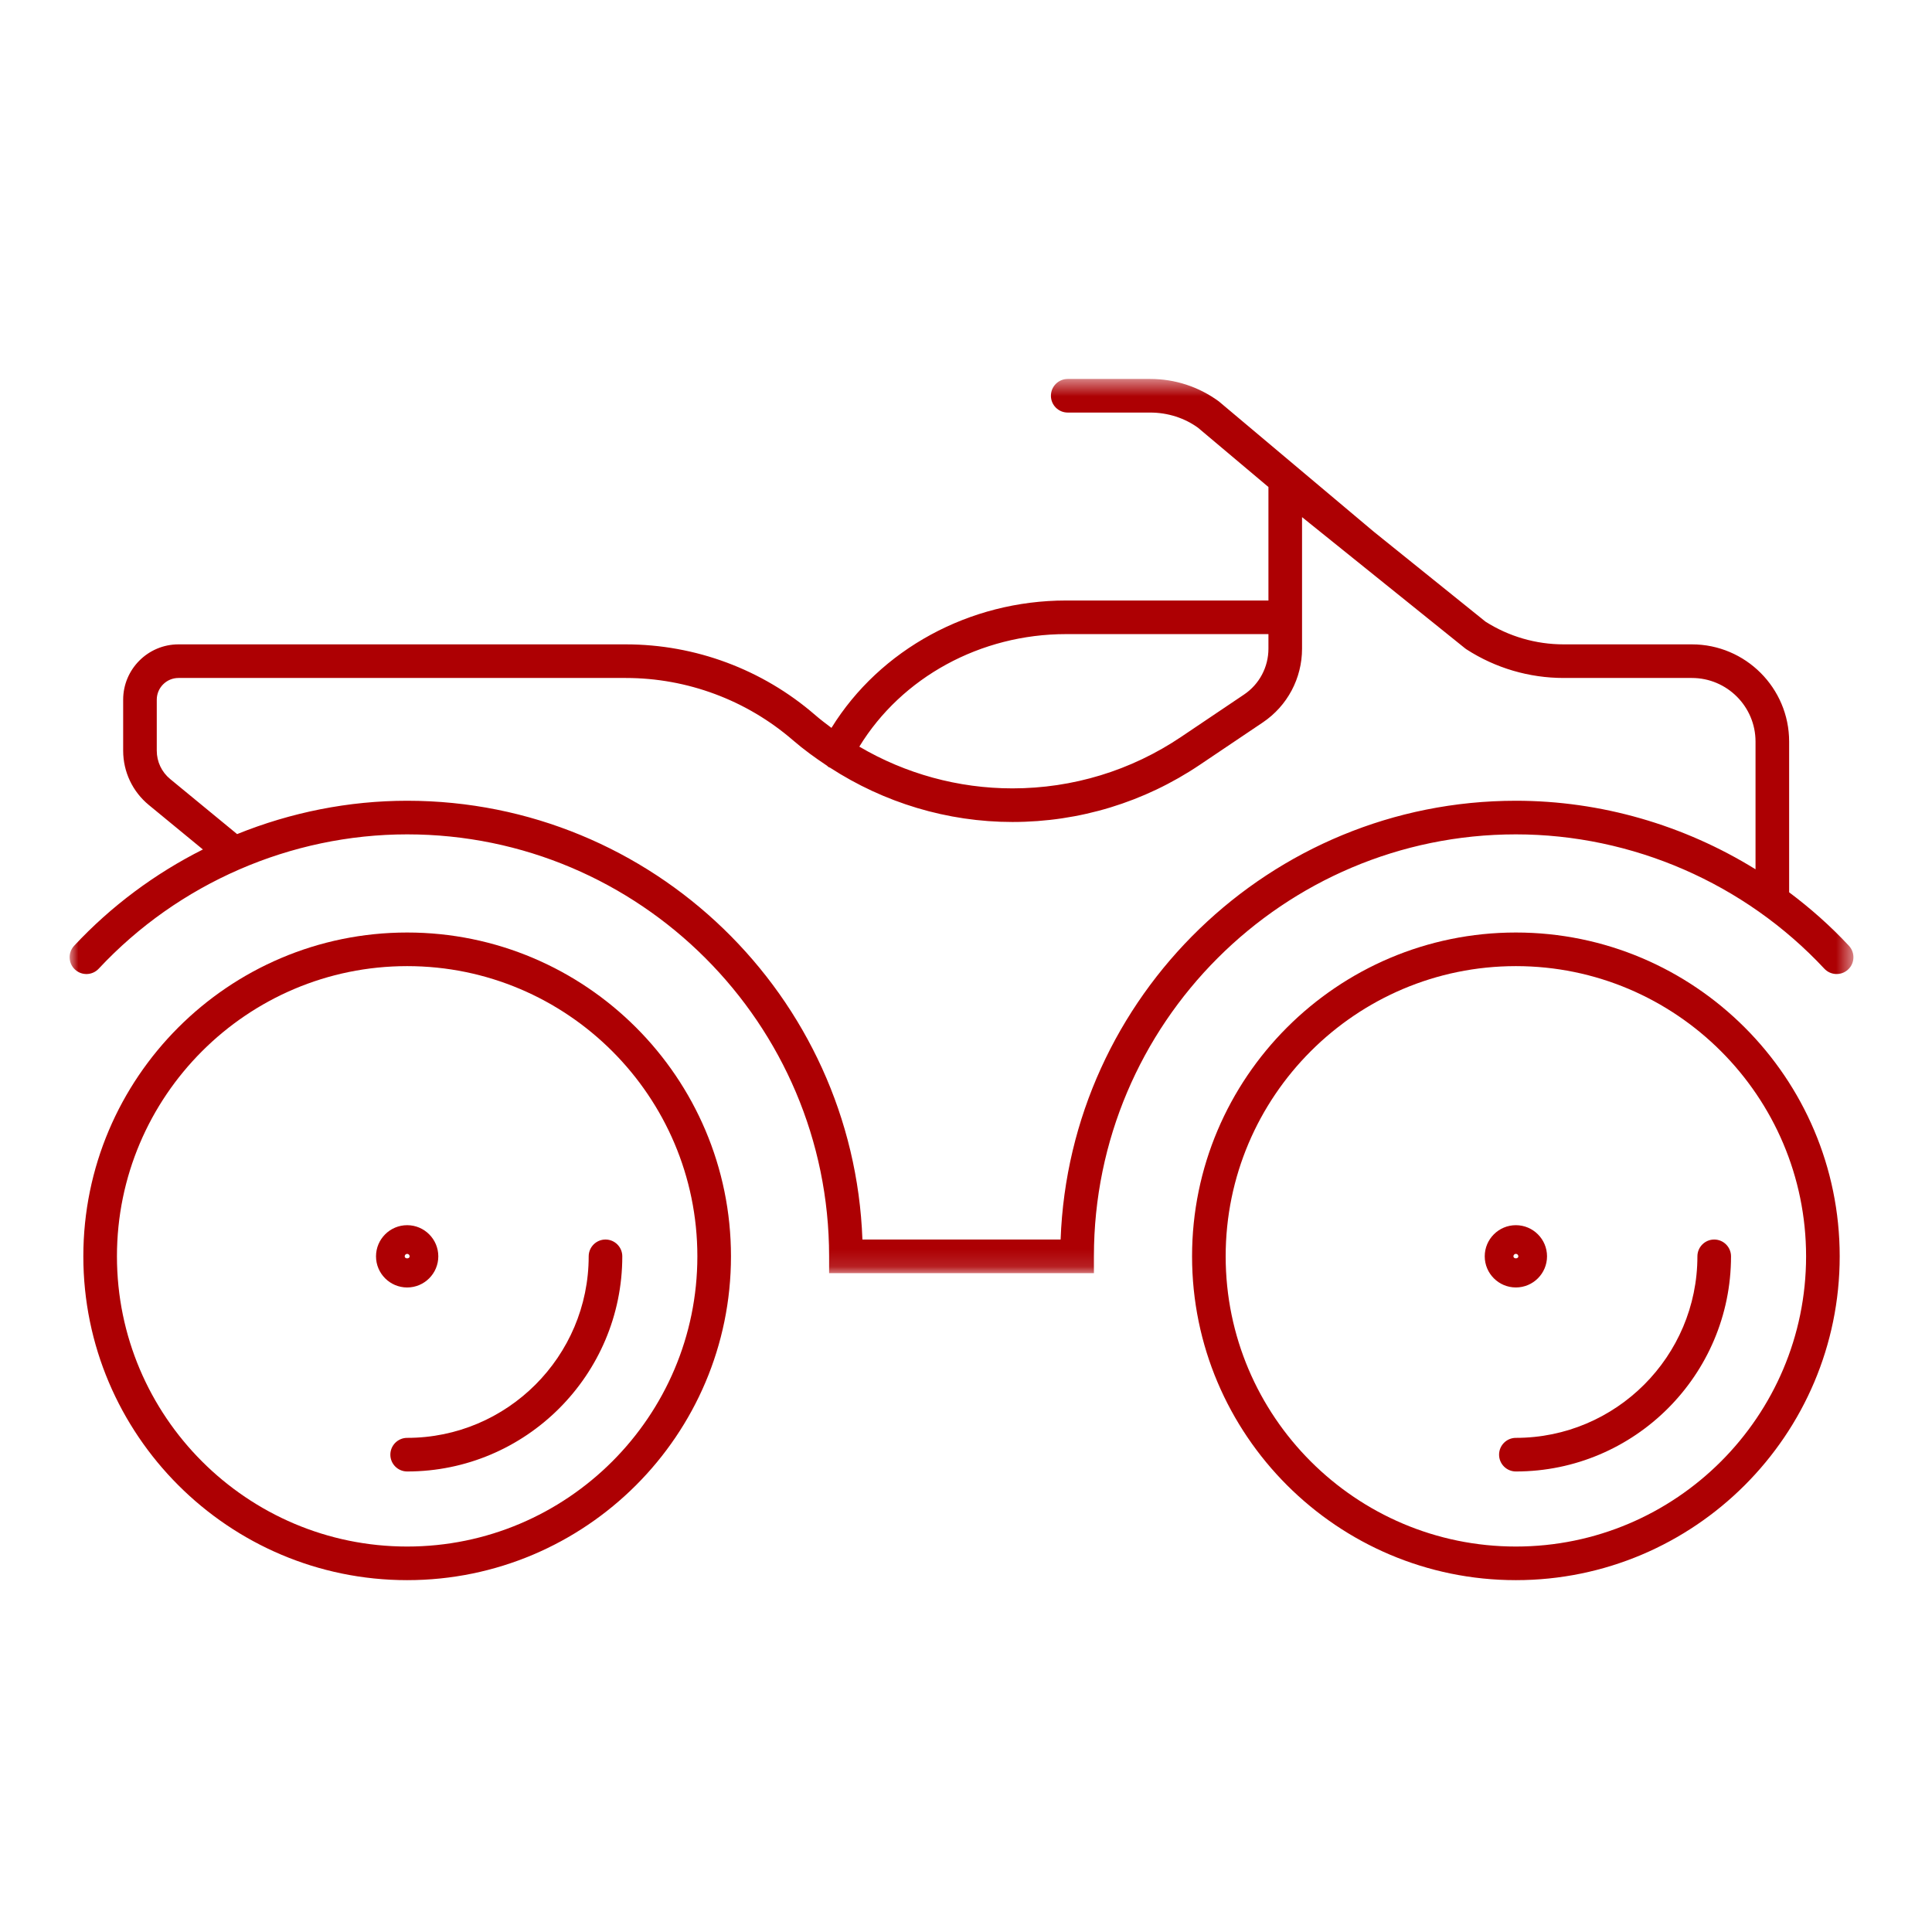
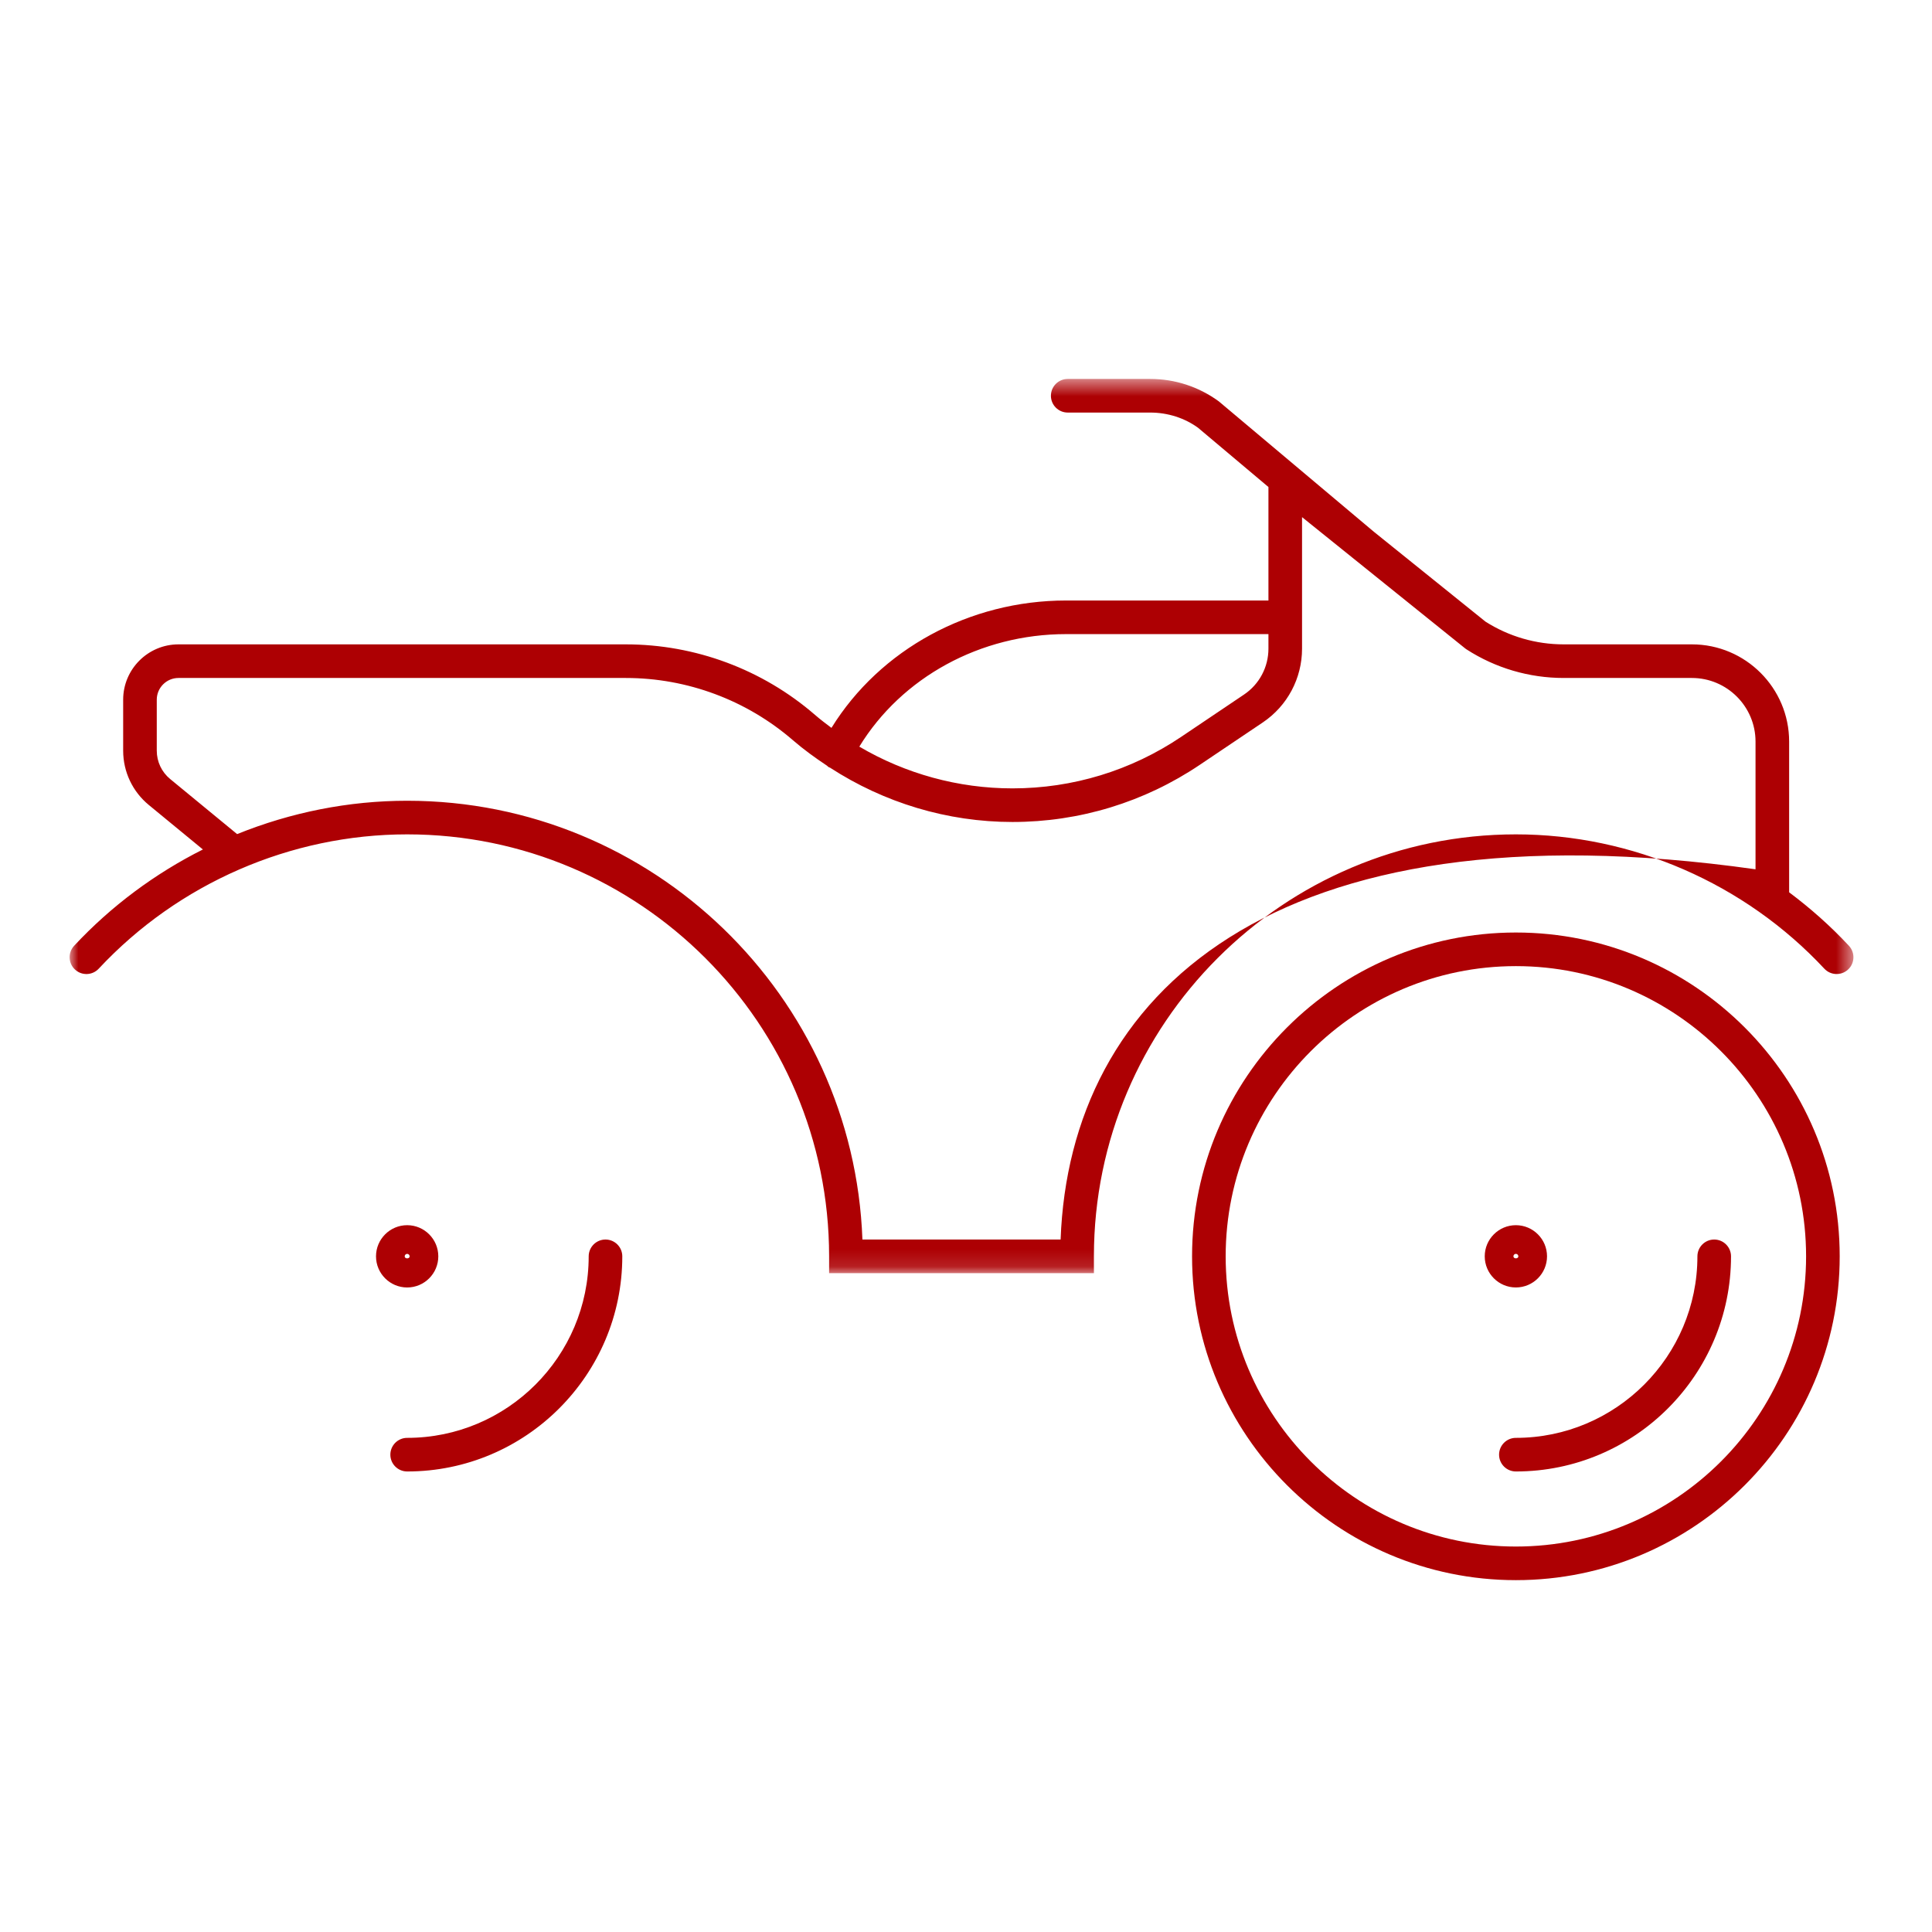
<svg xmlns="http://www.w3.org/2000/svg" xmlns:xlink="http://www.w3.org/1999/xlink" width="111px" height="111px" viewBox="0 0 111 111" version="1.1">
  <title>畫板</title>
  <desc>Created with Sketch.</desc>
  <defs>
    <polygon id="path-1" points="0 0.502 102.486 0.502 102.486 51.876 0 51.876" />
  </defs>
  <g id="畫板" stroke="none" stroke-width="1" fill="none" fill-rule="evenodd">
    <g id="群組" transform="translate(4, 21)">
      <path d="M83.093,67.854 C73.899,67.854 66.419,60.374 66.419,51.181 C66.419,41.987 73.899,34.507 83.093,34.507 C92.286,34.507 99.766,41.987 99.766,51.181 C99.766,60.374 92.286,67.854 83.093,67.854 M83.093,32.576 C72.834,32.576 64.488,40.922 64.488,51.181 C64.488,61.439 72.834,69.785 83.093,69.785 C93.351,69.785 101.697,61.439 101.697,51.181 C101.697,40.922 93.351,32.576 83.093,32.576" id="Fill-1" fill="#AD0003" />
      <path d="M93.522,51.181 C93.522,56.931 88.843,61.61 83.092,61.61 C82.56,61.61 82.127,62.043 82.127,62.576 C82.127,63.109 82.56,63.541 83.092,63.541 C89.908,63.541 95.453,57.996 95.453,51.181 C95.453,50.648 95.02,50.215 94.487,50.215 C93.955,50.215 93.522,50.648 93.522,51.181" id="Fill-3" fill="#AD0003" />
-       <path d="M19.393,67.854 C10.199,67.854 2.719,60.374 2.719,51.181 C2.719,41.987 10.199,34.507 19.393,34.507 C28.586,34.507 36.066,41.987 36.066,51.181 C36.066,60.374 28.586,67.854 19.393,67.854 M19.393,32.576 C9.134,32.576 0.788,40.922 0.788,51.181 C0.788,61.439 9.134,69.785 19.393,69.785 C29.651,69.785 37.997,61.439 37.997,51.181 C37.997,40.922 29.651,32.576 19.393,32.576" id="Fill-5" fill="#AD0003" />
      <path d="M29.822,51.181 C29.822,56.931 25.143,61.61 19.393,61.61 C18.86,61.61 18.427,62.043 18.427,62.576 C18.427,63.109 18.86,63.541 19.393,63.541 C26.208,63.541 31.753,57.996 31.753,51.181 C31.753,50.648 31.321,50.215 30.788,50.215 C30.255,50.215 29.822,50.648 29.822,51.181" id="Fill-7" fill="#AD0003" />
      <path d="M19.251,51.181 C19.251,51.103 19.315,51.039 19.393,51.039 C19.471,51.039 19.534,51.103 19.534,51.181 C19.534,51.337 19.251,51.337 19.251,51.181 M21.182,51.181 C21.182,50.194 20.379,49.391 19.393,49.391 C18.406,49.391 17.603,50.194 17.603,51.181 C17.603,52.167 18.406,52.97 19.393,52.97 C20.379,52.97 21.182,52.167 21.182,51.181" id="Fill-9" fill="#AD0003" />
      <path d="M82.951,51.18 C82.951,51.102 83.014,51.038 83.092,51.038 C83.17,51.038 83.234,51.102 83.234,51.18 C83.234,51.336 82.951,51.336 82.951,51.18 M84.882,51.18 C84.882,50.194 84.079,49.391 83.092,49.391 C82.106,49.391 81.303,50.194 81.303,51.18 C81.303,52.167 82.106,52.969 83.092,52.969 C84.079,52.969 84.882,52.167 84.882,51.18" id="Fill-11" fill="#AD0003" />
      <g transform="translate(0, 0.27)">
        <mask id="mask-2" fill="white">
          <use xlink:href="#path-1" />
        </mask>
        <g id="Clip-14" />
-         <path d="M56.936,49.945 L45.549,49.945 C45.039,35.958 33.502,24.736 19.393,24.736 C16.02,24.736 12.705,25.406 9.623,26.652 L5.777,23.488 C5.287,23.085 5.007,22.491 5.007,21.857 L5.007,18.93 C5.007,18.242 5.567,17.682 6.254,17.682 L31.955,17.682 C35.481,17.682 38.891,18.953 41.557,21.259 C42.176,21.794 42.834,22.27 43.509,22.718 C43.547,22.748 43.575,22.785 43.618,22.809 C43.64,22.82 43.663,22.825 43.685,22.834 C46.794,24.851 50.428,25.956 54.169,25.956 C58.018,25.956 61.74,24.821 64.934,22.671 L68.553,20.236 C69.965,19.285 70.807,17.701 70.807,15.998 L70.807,8.441 L80.177,15.982 L80.26,16.041 C81.926,17.115 83.856,17.682 85.839,17.682 L93.206,17.682 C95.221,17.682 96.861,19.322 96.861,21.337 L96.861,28.674 C92.753,26.131 87.98,24.736 83.093,24.736 C68.984,24.736 57.446,35.958 56.936,49.945 M57.243,15.162 L68.876,15.162 L68.876,15.998 C68.876,17.057 68.353,18.043 67.474,18.634 L63.856,21.069 C60.982,23.003 57.633,24.025 54.169,24.025 C51.057,24.025 48.022,23.186 45.371,21.627 C47.809,17.637 52.342,15.162 57.243,15.162 M102.226,33.067 C101.17,31.936 100.017,30.913 98.792,29.996 L98.792,21.337 C98.792,18.258 96.286,15.751 93.206,15.751 L85.839,15.751 C84.244,15.751 82.692,15.3 81.346,14.445 L74.926,9.276 L66.024,1.789 C64.871,0.947 63.508,0.502 62.082,0.502 L57.345,0.502 C56.811,0.502 56.379,0.934 56.379,1.468 C56.379,2.001 56.811,2.433 57.345,2.433 L62.082,2.433 C63.096,2.433 64.065,2.749 64.832,3.307 L68.876,6.711 L68.876,13.231 L57.243,13.231 C51.701,13.231 46.566,16.031 43.77,20.549 C43.448,20.307 43.126,20.064 42.821,19.799 C39.804,17.189 35.945,15.751 31.955,15.751 L6.254,15.751 C4.502,15.751 3.076,17.178 3.076,18.93 L3.076,21.857 C3.076,23.07 3.613,24.208 4.55,24.979 L7.657,27.535 C4.908,28.917 2.393,30.78 0.26,33.067 C-0.104,33.458 -0.083,34.068 0.307,34.432 C0.697,34.797 1.308,34.775 1.672,34.384 C6.247,29.48 12.706,26.667 19.393,26.667 C32.76,26.667 43.635,37.543 43.635,50.91 L43.635,51.876 L58.849,51.876 L58.849,50.91 C58.849,37.543 69.725,26.667 83.093,26.667 C89.779,26.667 96.238,29.48 100.814,34.384 C101.178,34.774 101.789,34.796 102.179,34.432 C102.569,34.068 102.59,33.458 102.226,33.067" id="Fill-13" fill="#AD0003" mask="url(#mask-2)" />
+         <path d="M56.936,49.945 L45.549,49.945 C45.039,35.958 33.502,24.736 19.393,24.736 C16.02,24.736 12.705,25.406 9.623,26.652 L5.777,23.488 C5.287,23.085 5.007,22.491 5.007,21.857 L5.007,18.93 C5.007,18.242 5.567,17.682 6.254,17.682 L31.955,17.682 C35.481,17.682 38.891,18.953 41.557,21.259 C42.176,21.794 42.834,22.27 43.509,22.718 C43.547,22.748 43.575,22.785 43.618,22.809 C43.64,22.82 43.663,22.825 43.685,22.834 C46.794,24.851 50.428,25.956 54.169,25.956 C58.018,25.956 61.74,24.821 64.934,22.671 L68.553,20.236 C69.965,19.285 70.807,17.701 70.807,15.998 L70.807,8.441 L80.177,15.982 L80.26,16.041 C81.926,17.115 83.856,17.682 85.839,17.682 L93.206,17.682 C95.221,17.682 96.861,19.322 96.861,21.337 L96.861,28.674 C68.984,24.736 57.446,35.958 56.936,49.945 M57.243,15.162 L68.876,15.162 L68.876,15.998 C68.876,17.057 68.353,18.043 67.474,18.634 L63.856,21.069 C60.982,23.003 57.633,24.025 54.169,24.025 C51.057,24.025 48.022,23.186 45.371,21.627 C47.809,17.637 52.342,15.162 57.243,15.162 M102.226,33.067 C101.17,31.936 100.017,30.913 98.792,29.996 L98.792,21.337 C98.792,18.258 96.286,15.751 93.206,15.751 L85.839,15.751 C84.244,15.751 82.692,15.3 81.346,14.445 L74.926,9.276 L66.024,1.789 C64.871,0.947 63.508,0.502 62.082,0.502 L57.345,0.502 C56.811,0.502 56.379,0.934 56.379,1.468 C56.379,2.001 56.811,2.433 57.345,2.433 L62.082,2.433 C63.096,2.433 64.065,2.749 64.832,3.307 L68.876,6.711 L68.876,13.231 L57.243,13.231 C51.701,13.231 46.566,16.031 43.77,20.549 C43.448,20.307 43.126,20.064 42.821,19.799 C39.804,17.189 35.945,15.751 31.955,15.751 L6.254,15.751 C4.502,15.751 3.076,17.178 3.076,18.93 L3.076,21.857 C3.076,23.07 3.613,24.208 4.55,24.979 L7.657,27.535 C4.908,28.917 2.393,30.78 0.26,33.067 C-0.104,33.458 -0.083,34.068 0.307,34.432 C0.697,34.797 1.308,34.775 1.672,34.384 C6.247,29.48 12.706,26.667 19.393,26.667 C32.76,26.667 43.635,37.543 43.635,50.91 L43.635,51.876 L58.849,51.876 L58.849,50.91 C58.849,37.543 69.725,26.667 83.093,26.667 C89.779,26.667 96.238,29.48 100.814,34.384 C101.178,34.774 101.789,34.796 102.179,34.432 C102.569,34.068 102.59,33.458 102.226,33.067" id="Fill-13" fill="#AD0003" mask="url(#mask-2)" />
      </g>
    </g>
  </g>
</svg>